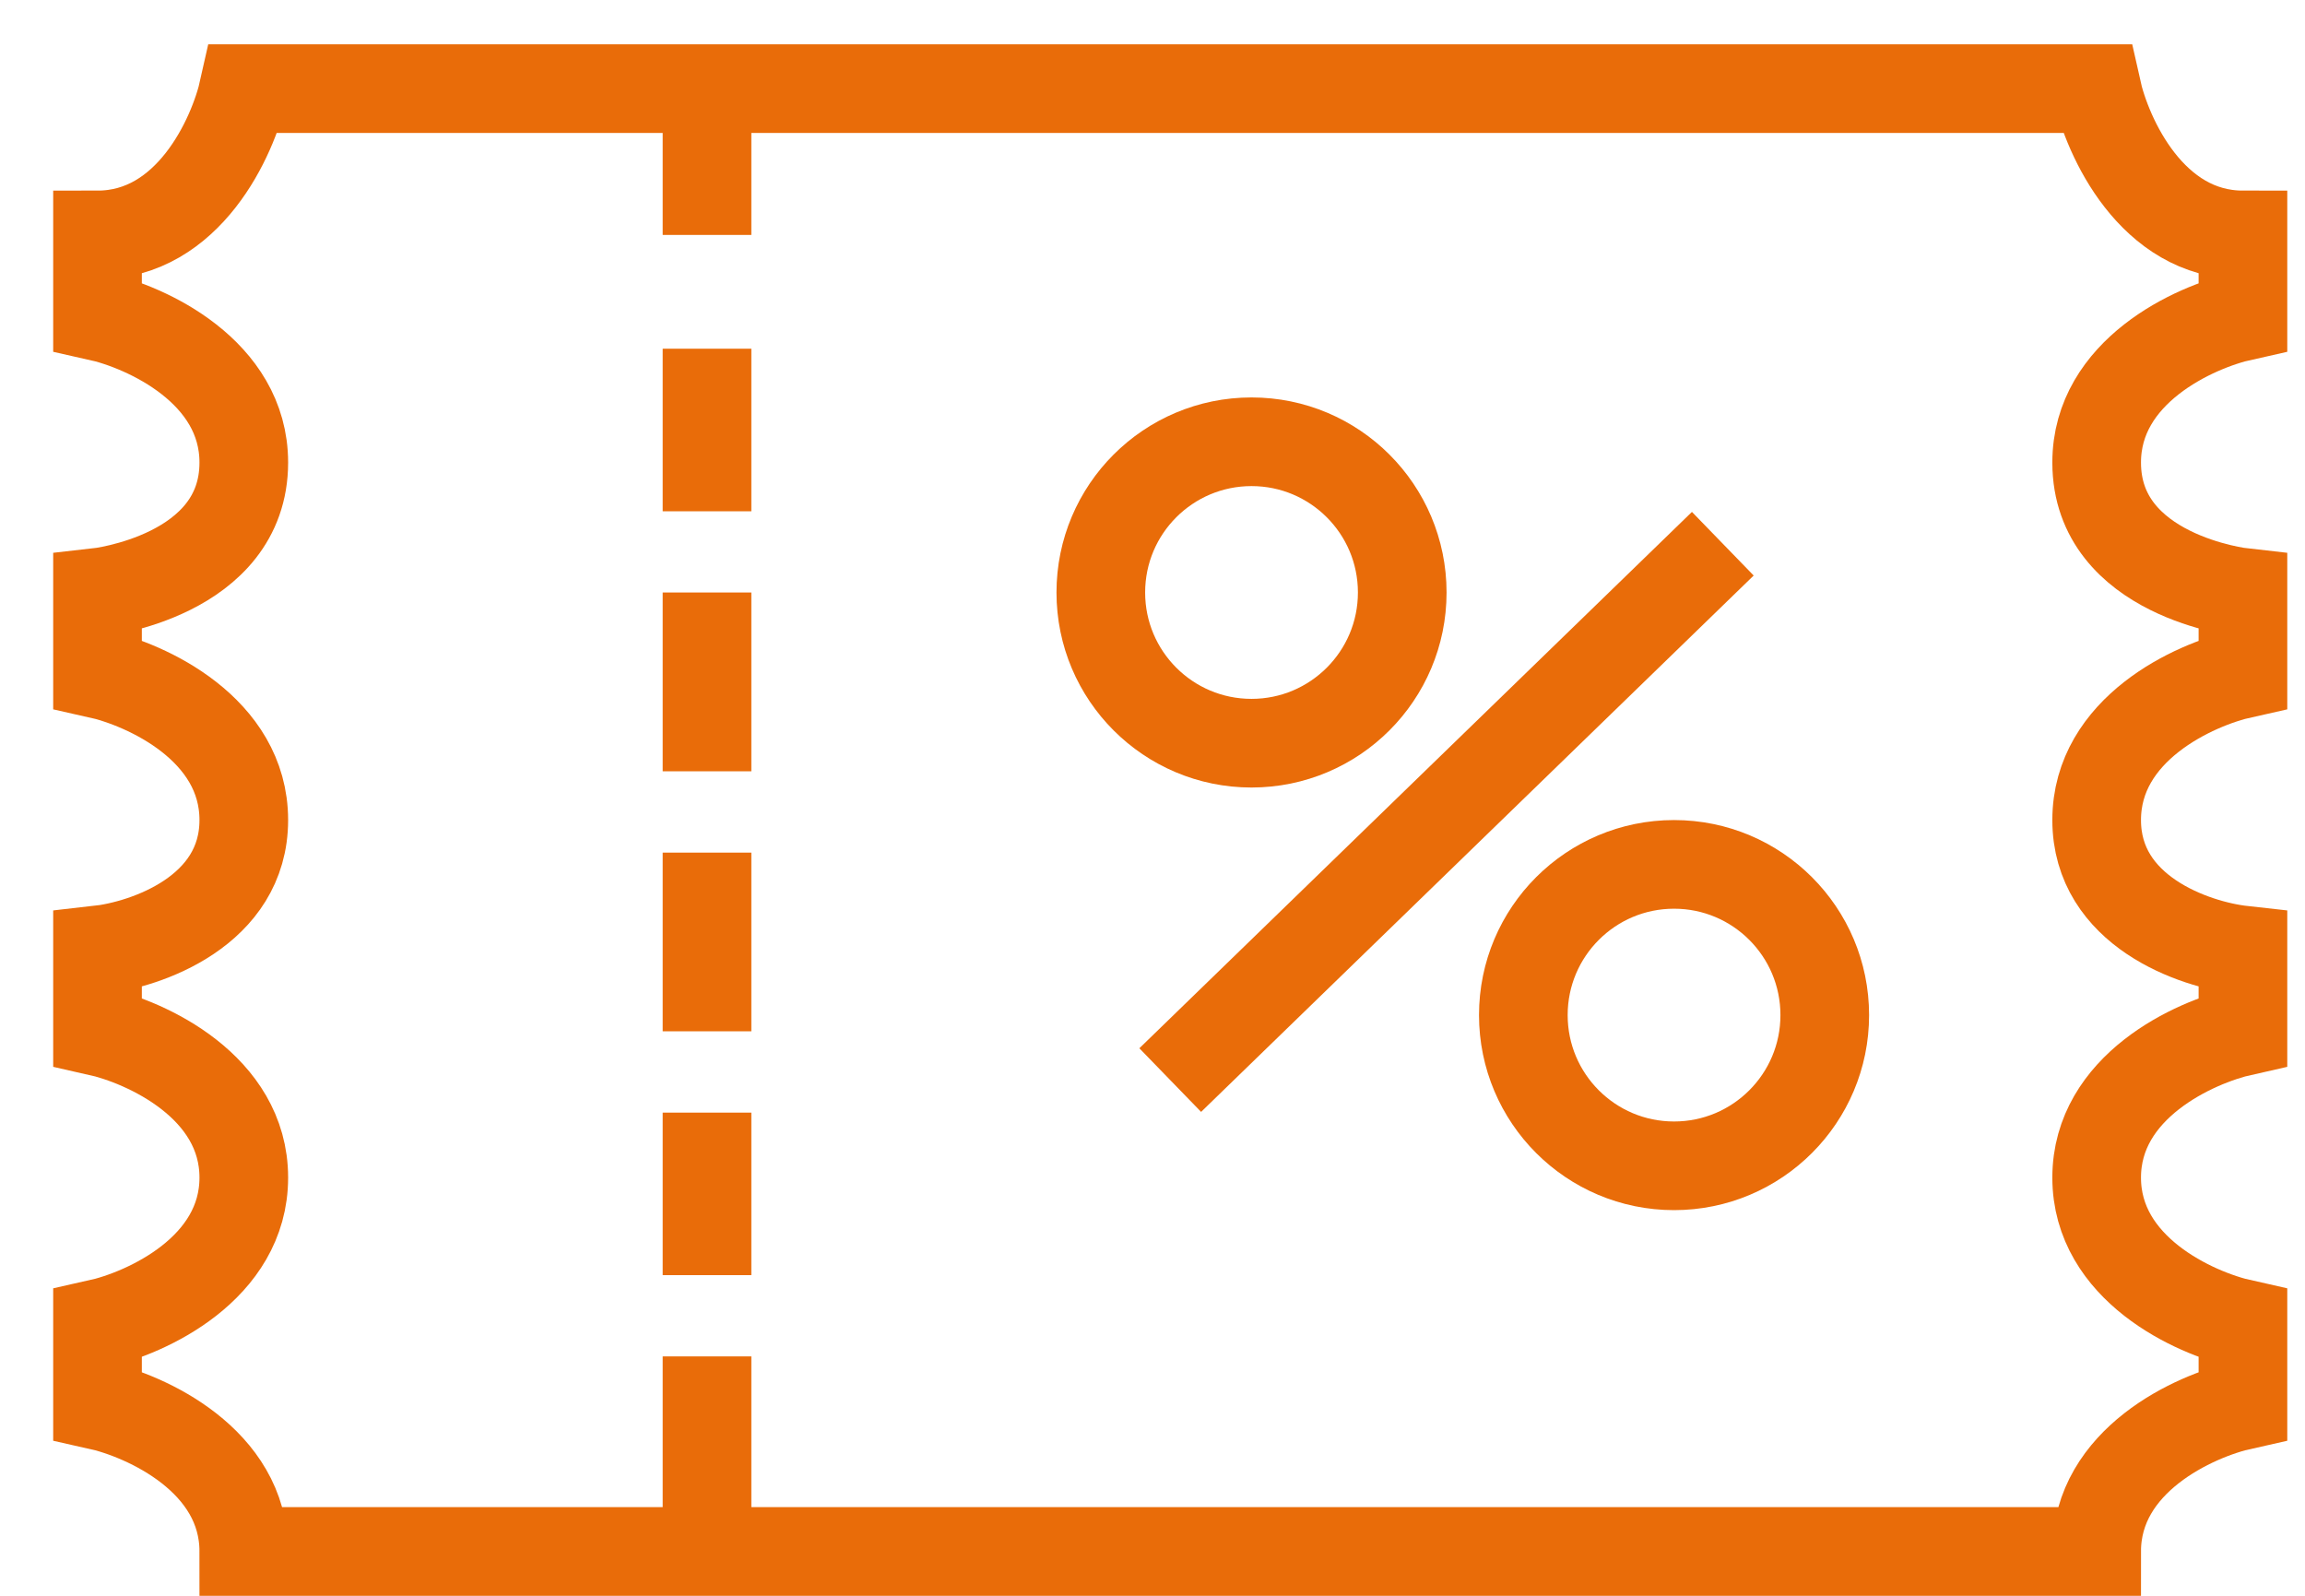
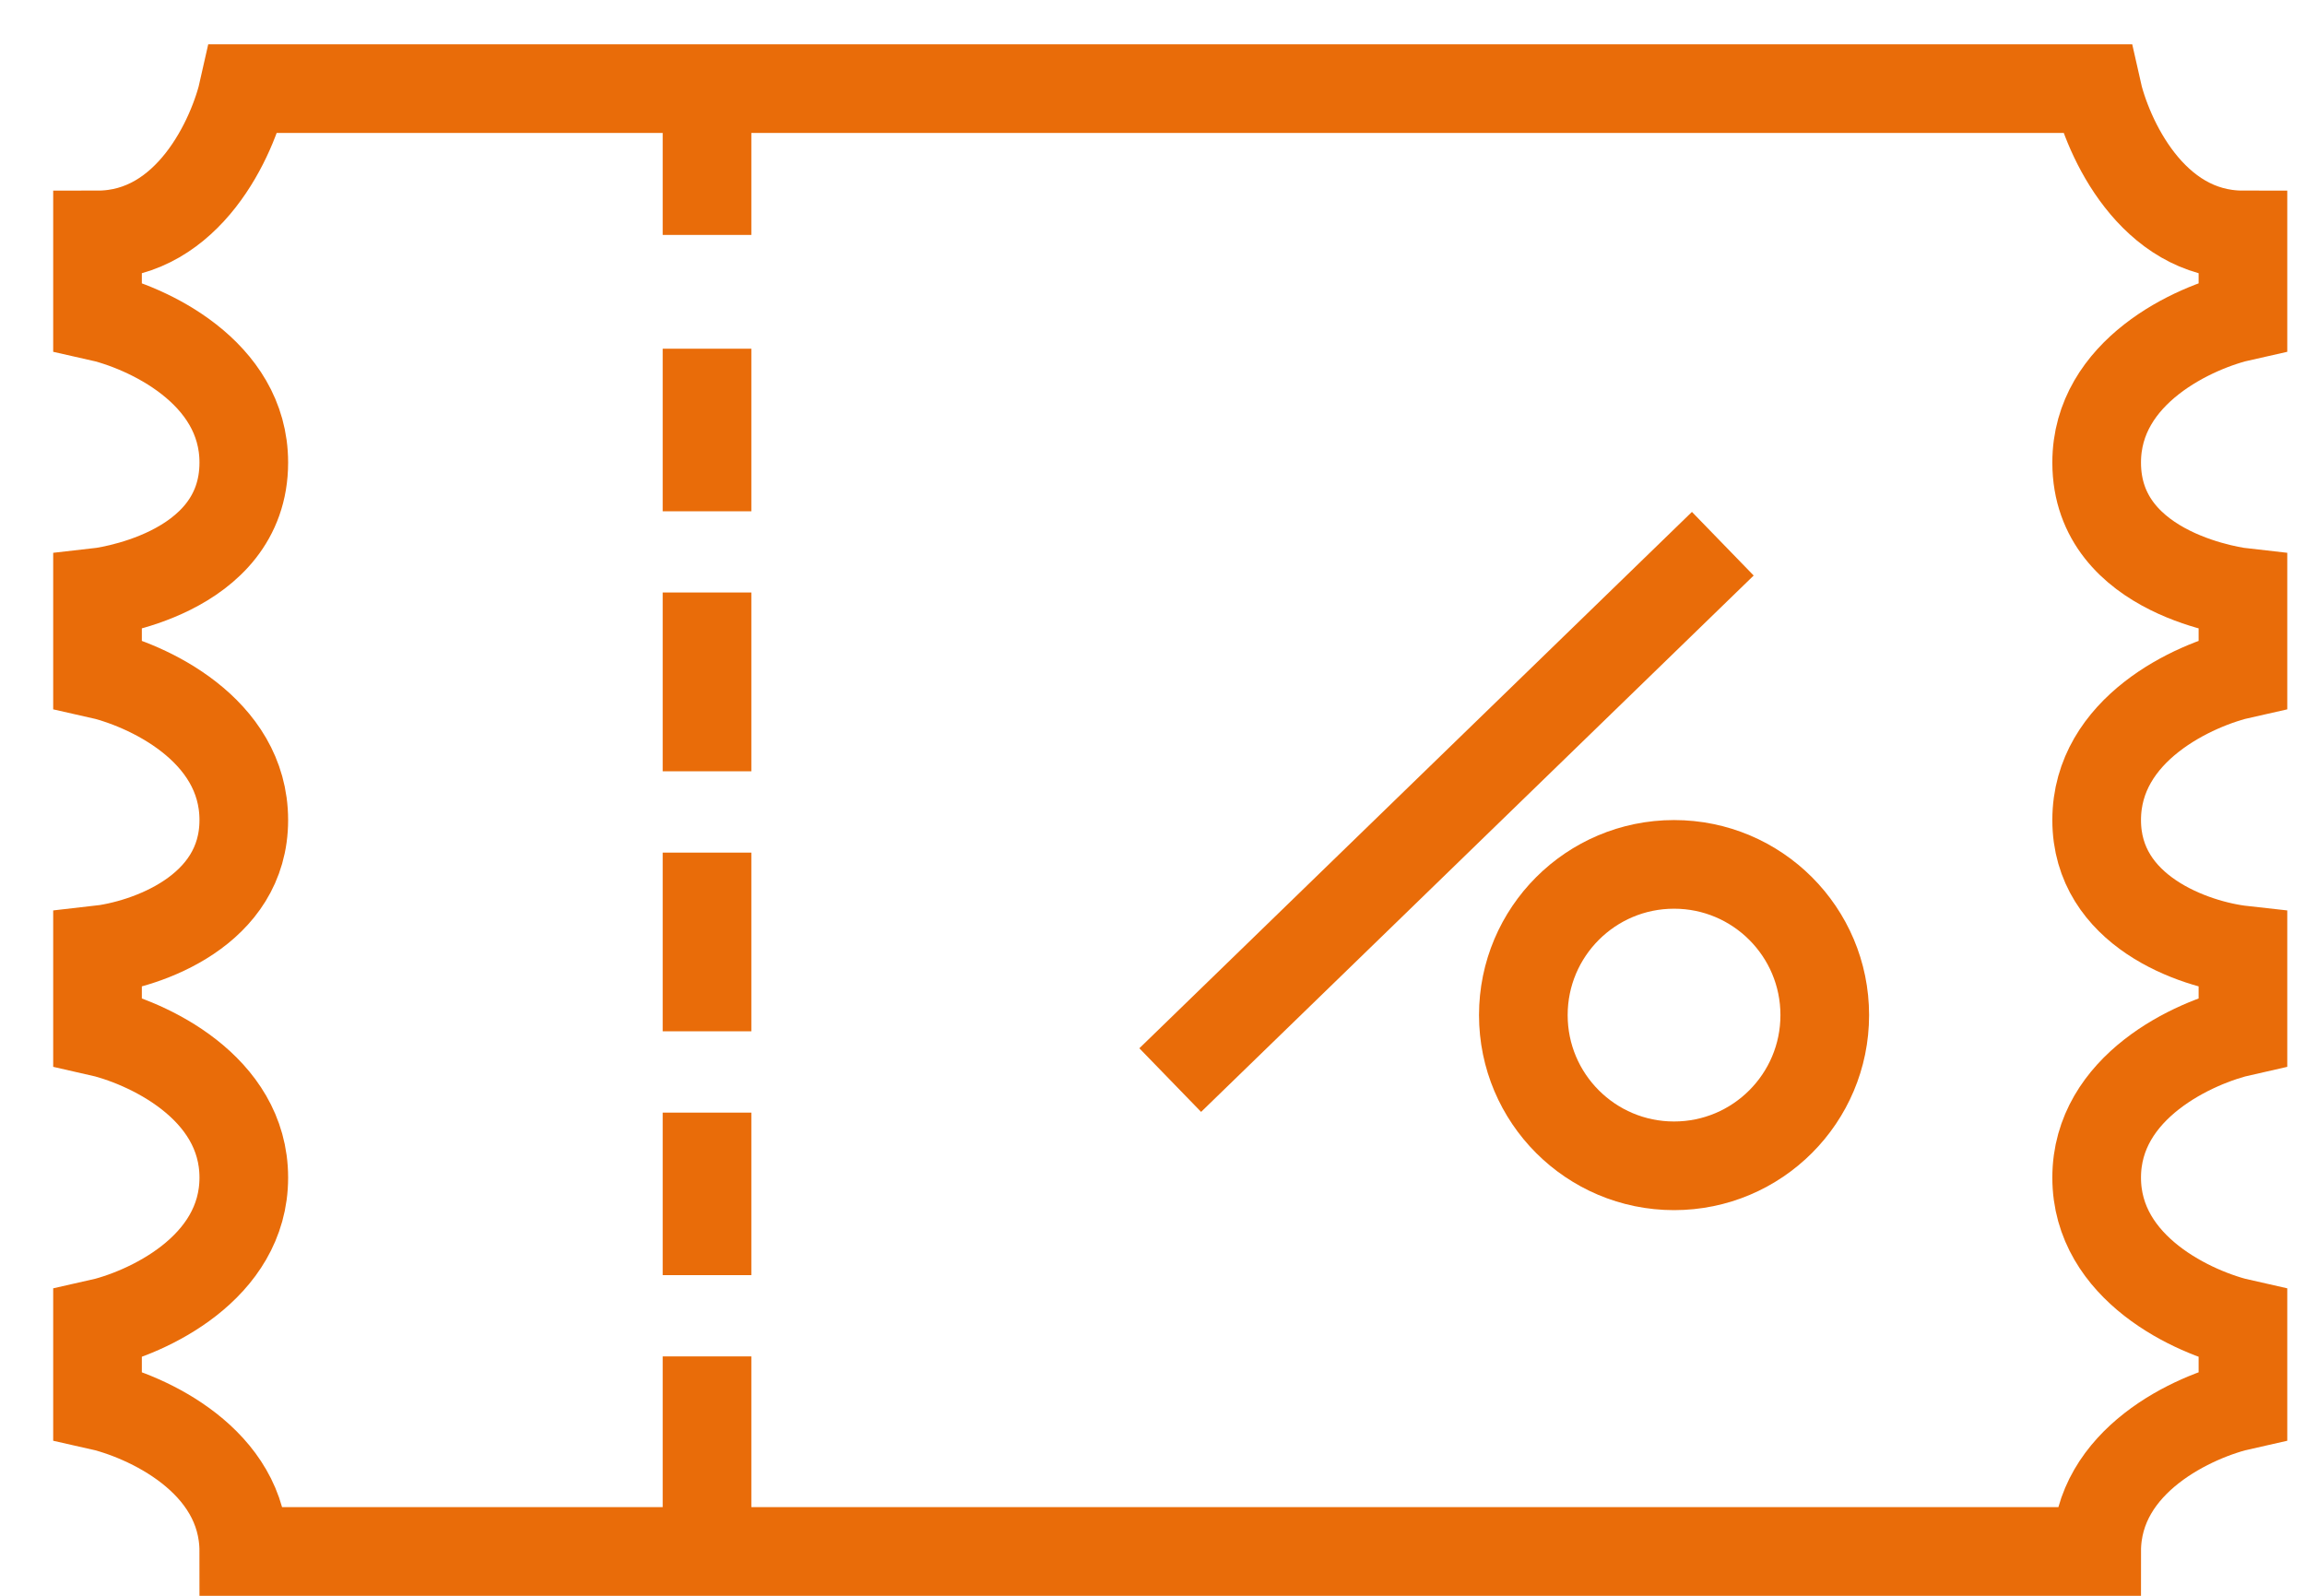
<svg xmlns="http://www.w3.org/2000/svg" width="26" height="18" viewBox="0 0 26 18" fill="none">
  <path d="M7.975 1H13.2L23.65 1C23.772 1.55 24.273 2.65 25.3 2.65V3.567C24.75 3.689 23.65 4.19 23.65 5.217C23.65 6.5 25.3 6.683 25.3 6.683V7.6C24.75 7.722 23.65 8.223 23.65 9.25C23.65 10.277 24.75 10.656 25.3 10.717V11.633C24.75 11.756 23.65 12.257 23.65 13.283C23.65 14.31 24.75 14.811 25.3 14.933V15.85C24.75 15.972 23.65 16.473 23.65 17.5H13.2H7.975M7.975 1H2.75C2.628 1.55 2.127 2.65 1.1 2.65V3.567C1.65 3.689 2.75 4.19 2.75 5.217C2.75 6.5 1.1 6.683 1.1 6.683V7.6C1.65 7.722 2.75 8.223 2.75 9.25C2.75 10.277 1.65 10.656 1.1 10.717V11.633C1.65 11.756 2.75 12.257 2.75 13.283C2.75 14.31 1.65 14.811 1.1 14.933V15.85C1.65 15.972 2.75 16.473 2.75 17.5H7.975M7.975 1V2.65M7.975 3.933V5.767M7.975 6.683V8.7M7.975 9.617V11.633M7.975 12.55V14.383M7.975 15.3V17.5M13.2 12.183L19.433 6.133" stroke="#E96C09" />
-   <circle cx="14.117" cy="6.683" r="1.7" stroke="#E96C09" />
  <circle cx="18.883" cy="11.45" r="1.7" stroke="#E96C09" />
</svg>